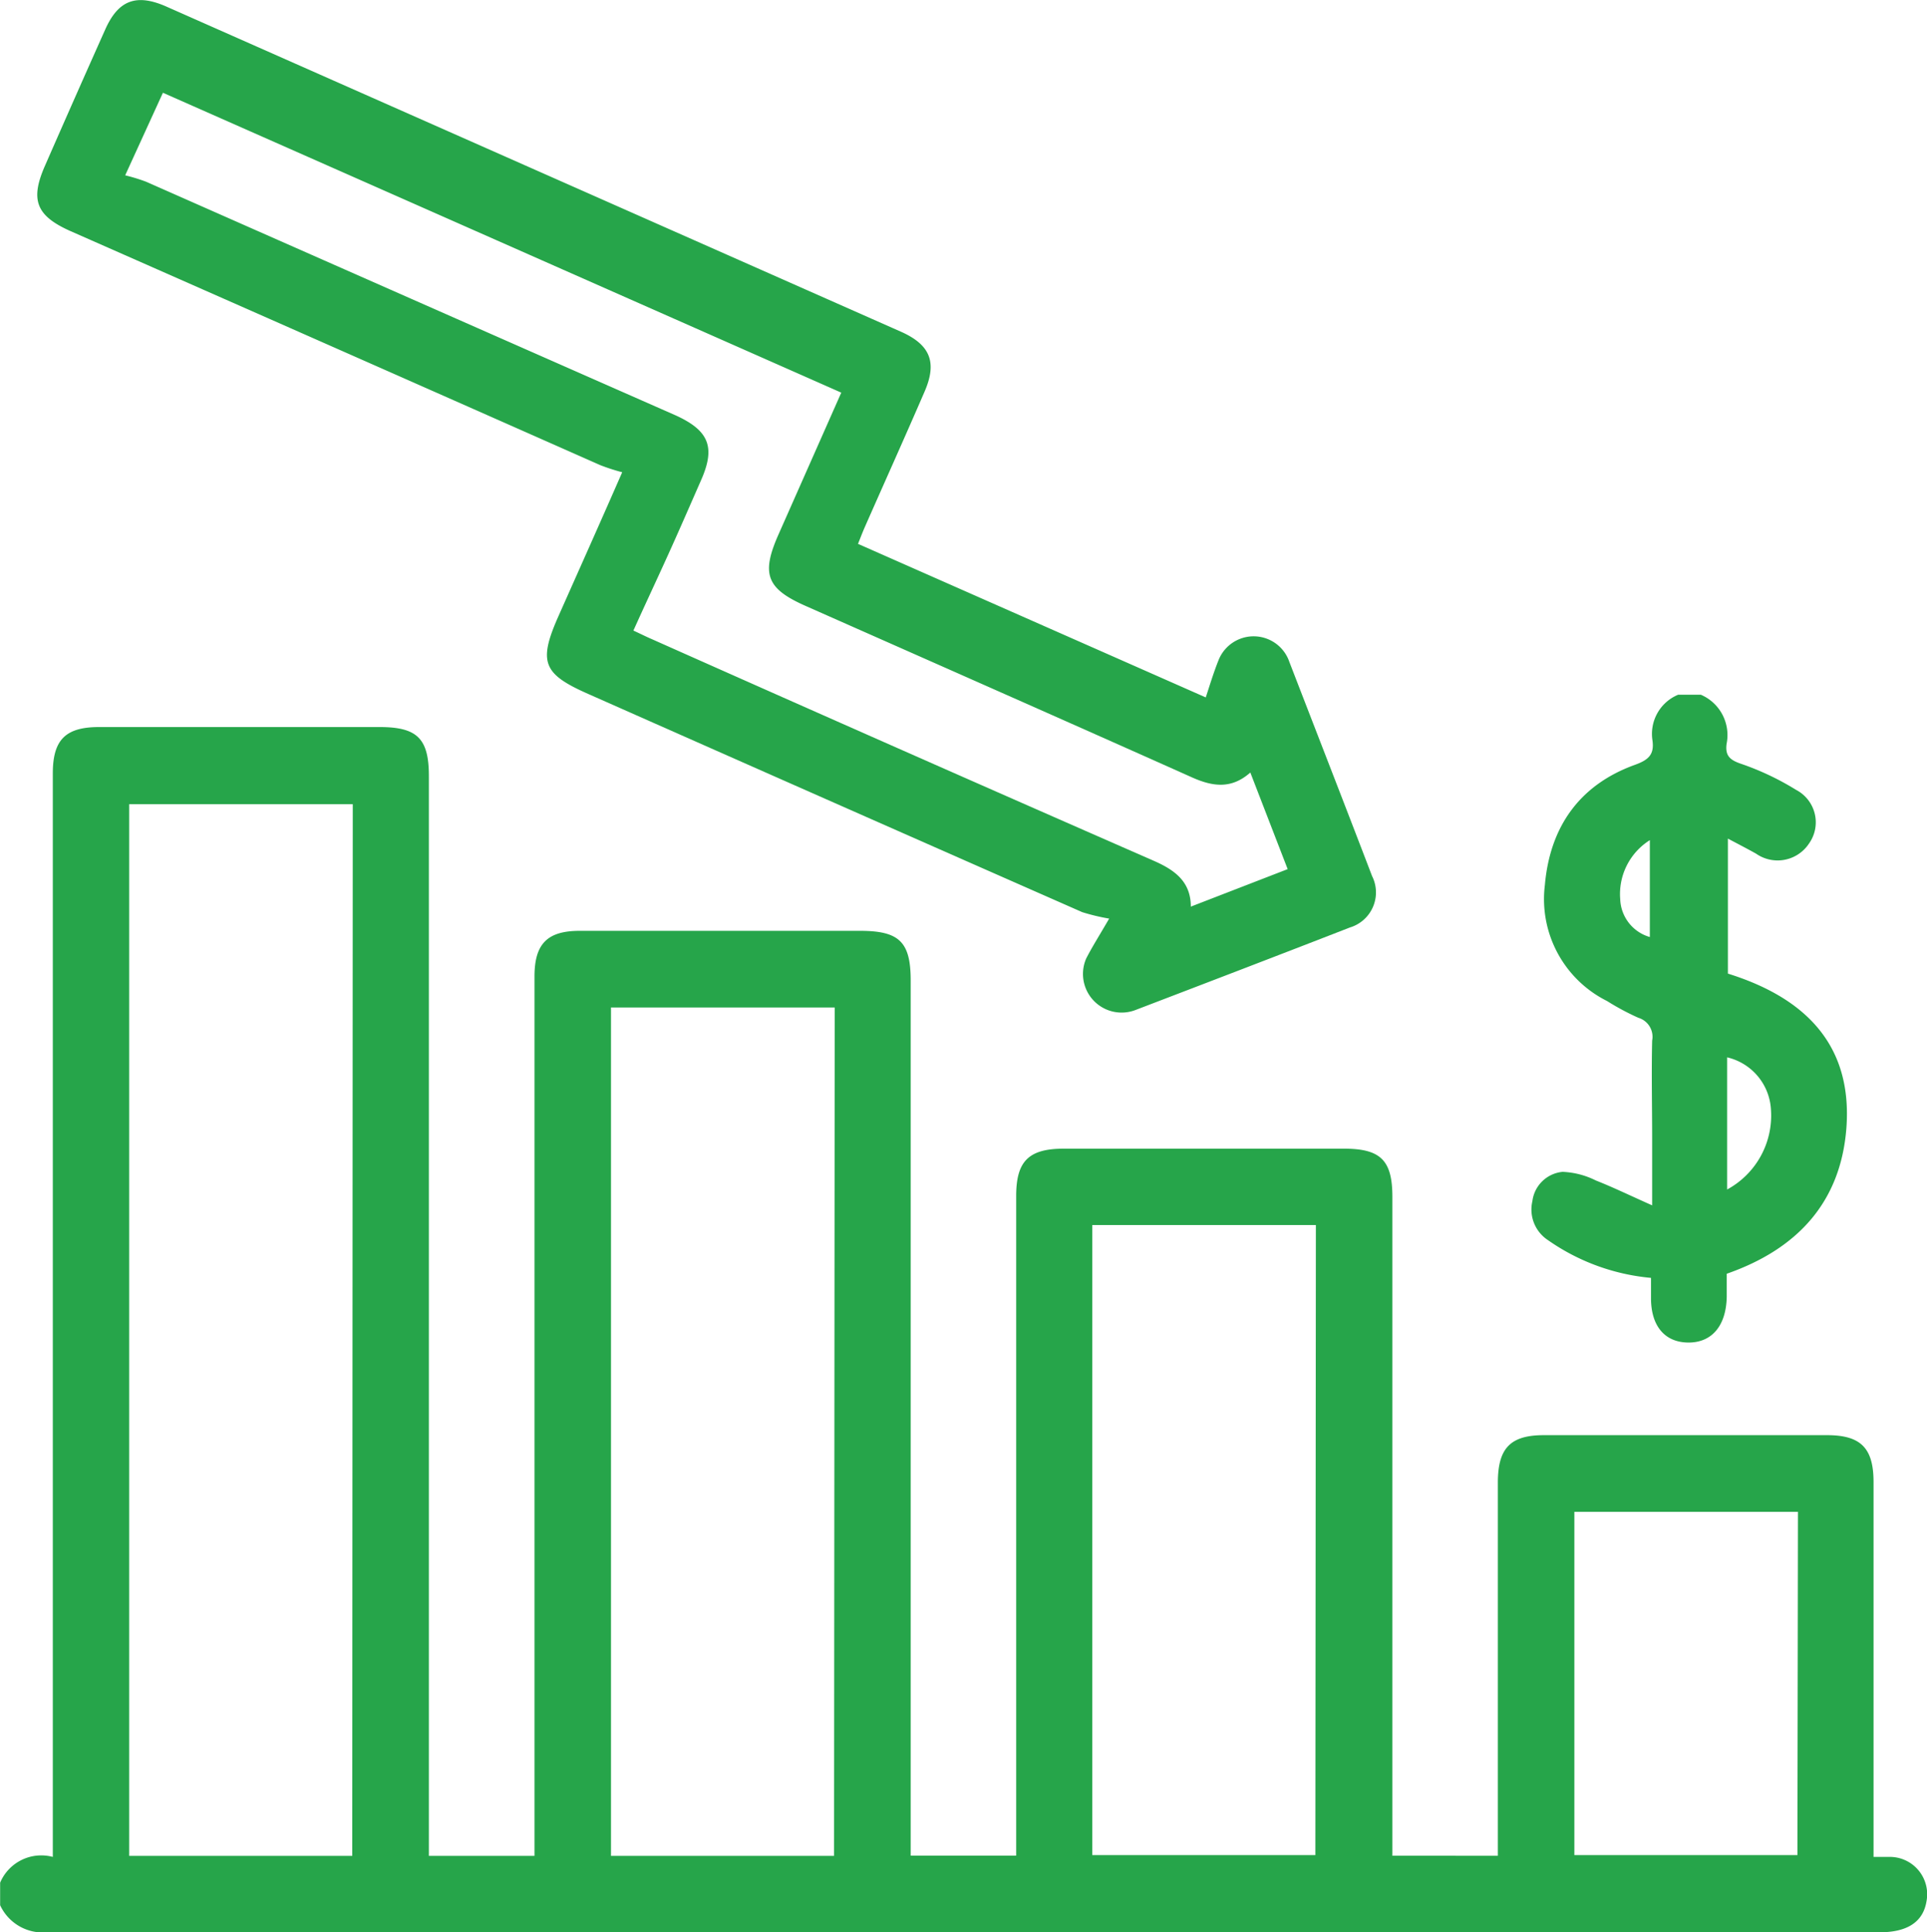
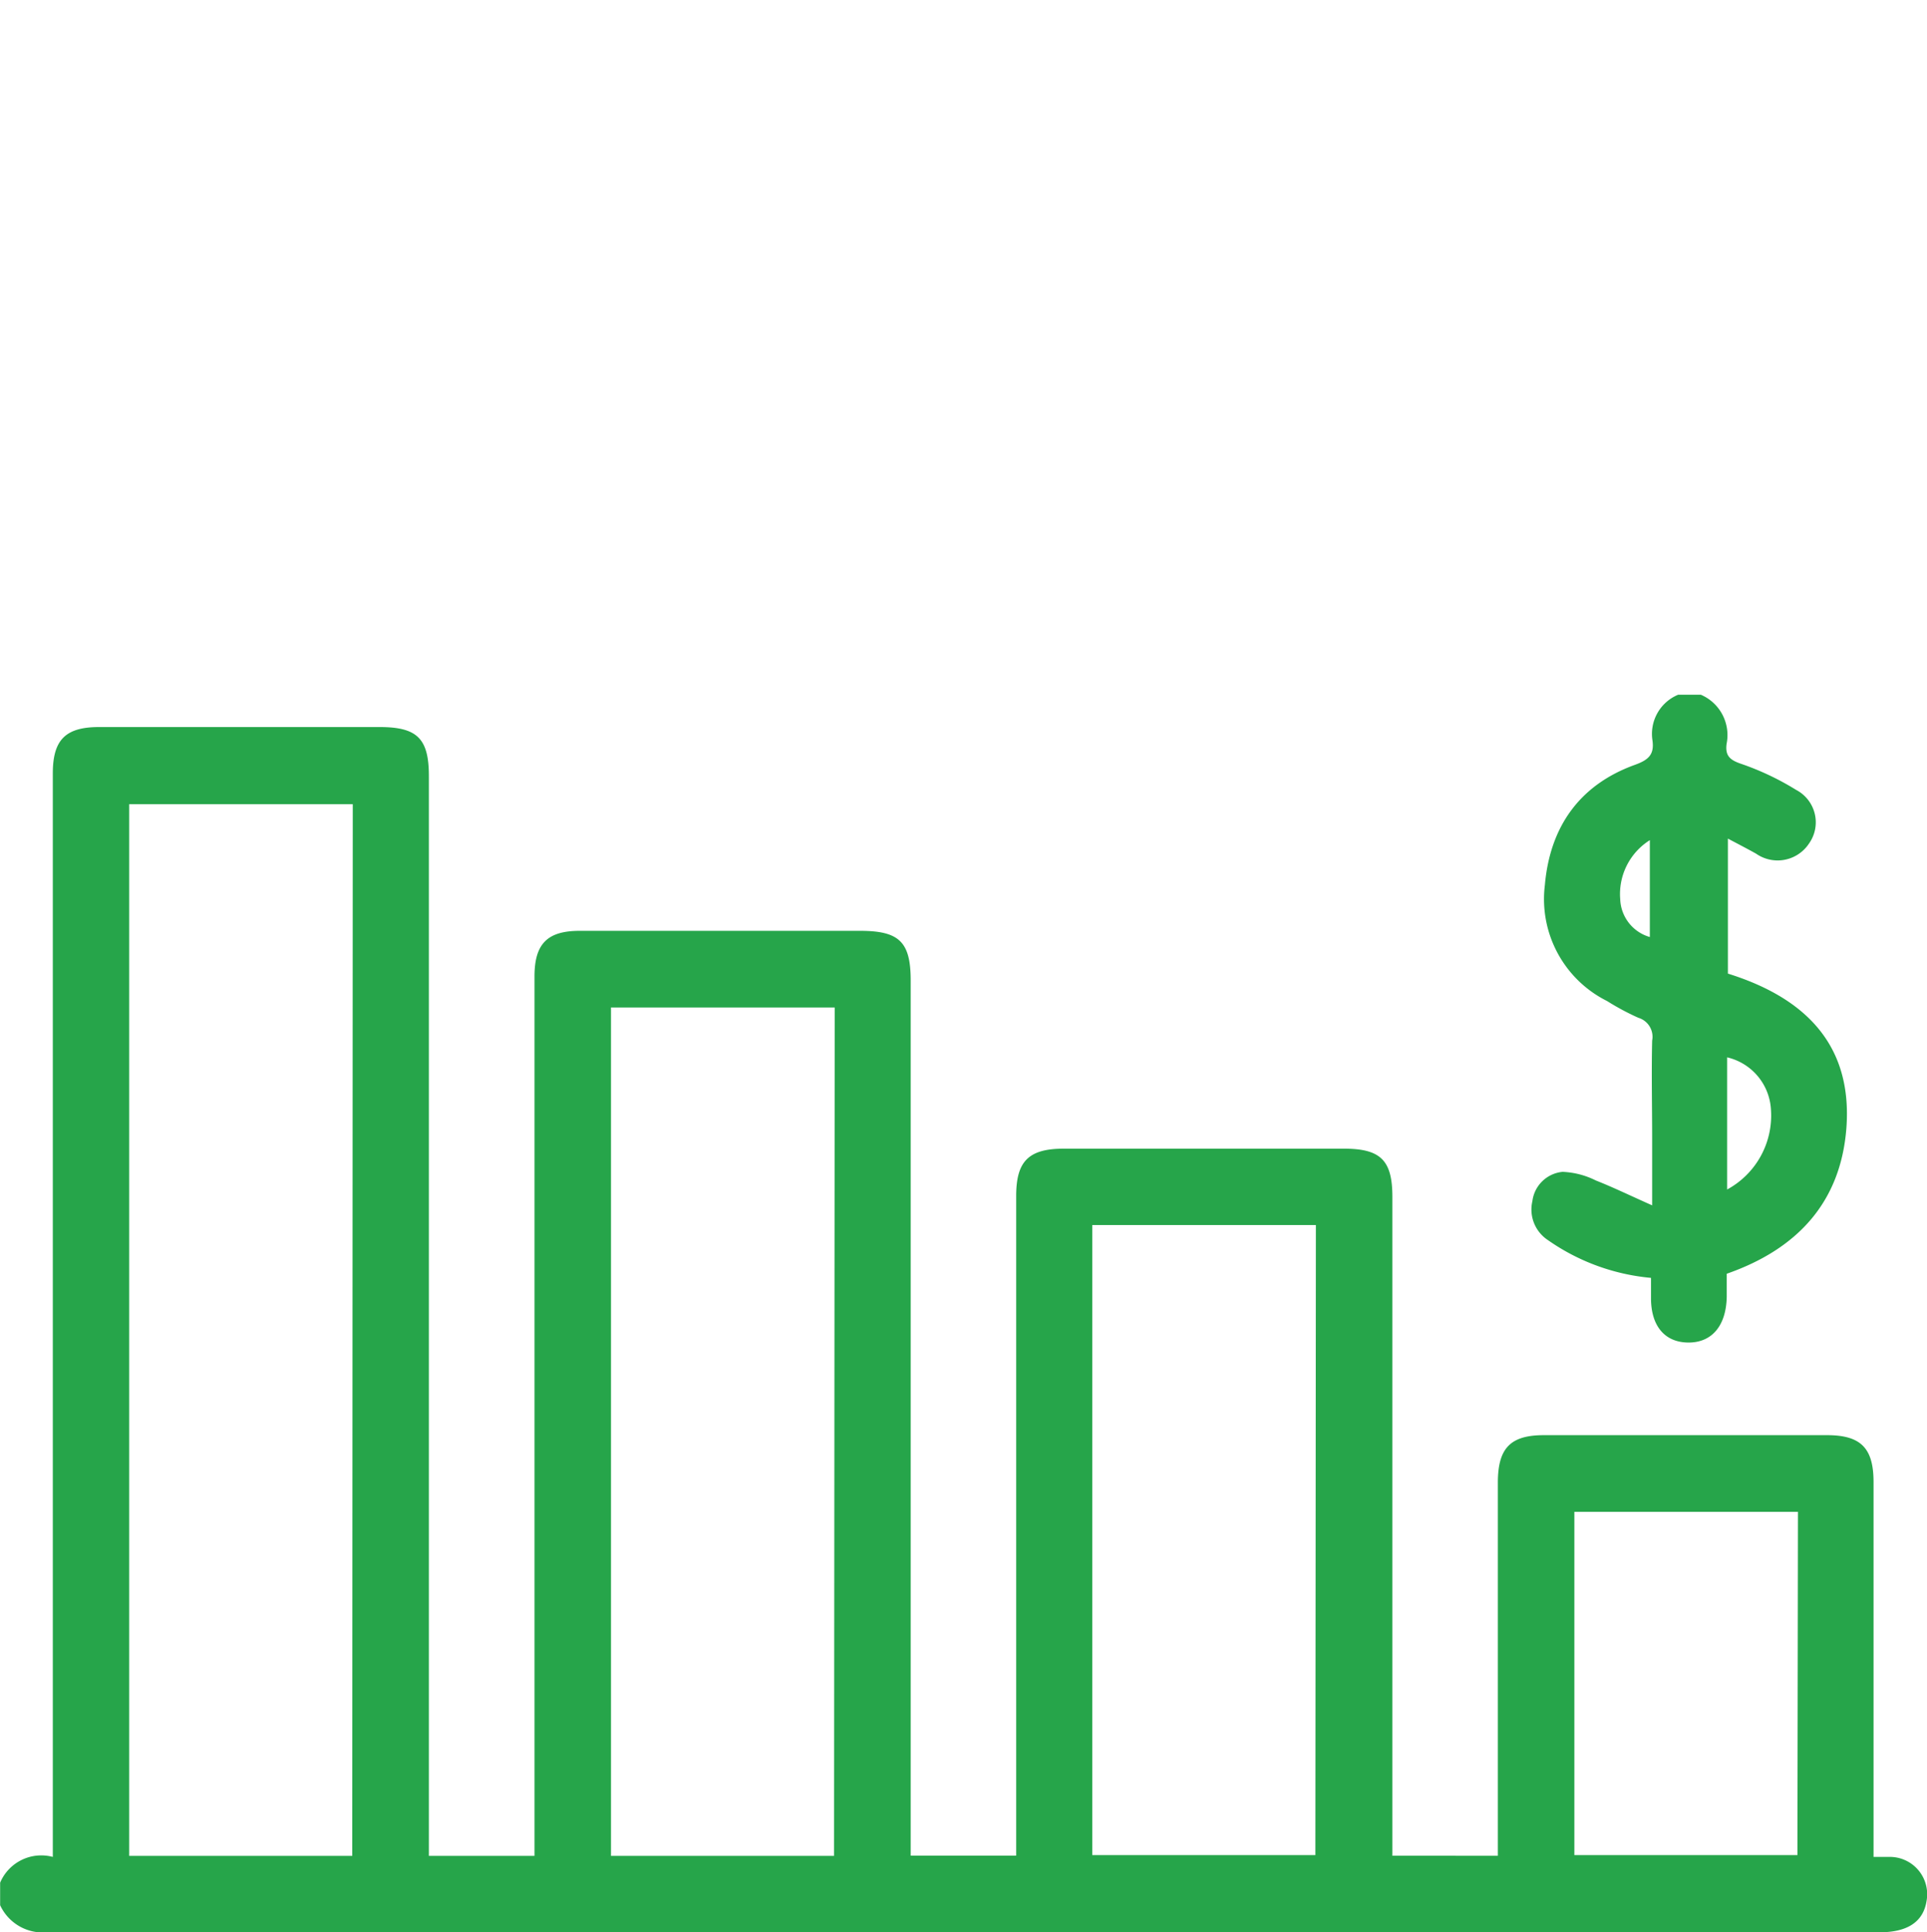
<svg xmlns="http://www.w3.org/2000/svg" id="Capa_1" data-name="Capa 1" viewBox="0 0 149.62 150">
  <defs>
    <style>.cls-1{fill:#26a54a;}</style>
  </defs>
  <path class="cls-1" d="M147,144.15c-.38,0-.77,0-1.34,0v-1.64q0-13.72,0-27.46c0-2.65-1-3.63-3.58-3.64H120.06c-2.59,0-3.56,1-3.57,3.65v29H108.3V92.92c0-2.84-.9-3.75-3.76-3.75q-10.87,0-21.76,0c-2.75,0-3.69,1-3.69,3.68v51.2H70.9V76.12c0-3-.88-3.86-3.93-3.86q-10.89,0-21.77,0c-2.51,0-3.51,1-3.51,3.55v68.26h-8.2v-1.82q0-41,0-82c0-2.92-.9-3.81-3.83-3.81H7.89c-2.63,0-3.6,1-3.6,3.61q0,41.11,0,82.24v1.86a3.47,3.47,0,0,0-4.09,2v1.75A3.65,3.65,0,0,0,3.86,150q71.15,0,142.29,0c2.14,0,3.36-.81,3.62-2.4A2.9,2.9,0,0,0,147,144.15Zm-119.46-.08H10.22V62.43H27.58Zm37.41,0H47.63V78.21H65Zm37.37-.06H85V95.1h17.36Zm37.43,0H122.43V117.36h17.36Z" transform="translate(-0.19 0)" />
  <path class="cls-1" d="M120.38,96.27a16.53,16.53,0,0,0,8,2.93v1.57c0,2.17,1.07,3.43,2.88,3.45s2.95-1.26,3-3.53V98.88c5.51-1.92,8.85-5.58,9.29-11.3.5-6.61-3.37-10.18-9.2-12V65.1c.85.45,1.53.8,2.19,1.17a2.92,2.92,0,0,0,4.11-.79,2.84,2.84,0,0,0-1-4.16,21.16,21.16,0,0,0-4.2-2c-.91-.3-1.33-.62-1.2-1.58a3.41,3.41,0,0,0-2-3.81h-1.76a3.29,3.29,0,0,0-2,3.52c.16,1.1-.27,1.53-1.35,1.92-4.33,1.56-6.61,4.84-7,9.34a8.84,8.84,0,0,0,4.83,9,19.59,19.59,0,0,0,2.43,1.3,1.54,1.54,0,0,1,1.07,1.77c-.06,2.52,0,5.06,0,7.59v5.2c-1.67-.74-3-1.39-4.37-1.93a6.34,6.34,0,0,0-2.59-.67,2.61,2.61,0,0,0-2.34,2.28A2.84,2.84,0,0,0,120.38,96.27Zm13.91-14.19a4.41,4.41,0,0,1,3.4,4,6.53,6.53,0,0,1-3.4,6.26Zm-6-9.34a3.17,3.17,0,0,1-2.3-2.93,4.94,4.94,0,0,1,2.3-4.59Z" transform="translate(-0.19 0)" />
-   <path class="cls-1" d="M5.64,17.93Q26.22,27,46.8,36.11a15.58,15.58,0,0,0,1.7.55c-1.75,4-3.34,7.55-4.94,11.15s-1.21,4.51,2.3,6.06Q65,62.35,84.22,70.81a15.81,15.81,0,0,0,2.09.5c-.77,1.33-1.32,2.19-1.78,3.09a3,3,0,0,0,3.84,4C93.91,76.28,99.45,74.16,105,72a2.84,2.84,0,0,0,1.72-4c-2.12-5.54-4.28-11.08-6.42-16.62a2.93,2.93,0,0,0-5.49-.15c-.4,1-.7,2-1,2.91l-27-11.92c.14-.35.31-.8.5-1.24,1.55-3.52,3.12-7,4.66-10.56,1-2.29.46-3.66-1.85-4.68L13.06.49c-2.3-1-3.69-.47-4.7,1.8Q6,7.57,3.69,12.85C2.51,15.52,3,16.75,5.64,17.93ZM12.84,7.2,65.51,30.48l-4.87,11c-1.37,3.09-.94,4.22,2.13,5.57,10,4.43,20,8.84,30,13.31,1.62.72,3.06.89,4.5-.39l2.9,7.5-7.52,2.91c0-1.92-1.22-2.83-2.86-3.55q-19.55-8.56-39-17.22c-.4-.17-.79-.37-1.42-.66.9-2,1.79-3.89,2.67-5.83s1.74-3.92,2.6-5.88c1.11-2.53.6-3.82-2-5Q32.11,23.2,11.54,14.11a13.73,13.73,0,0,0-1.63-.5Z" transform="translate(-0.19 0)" />
</svg>